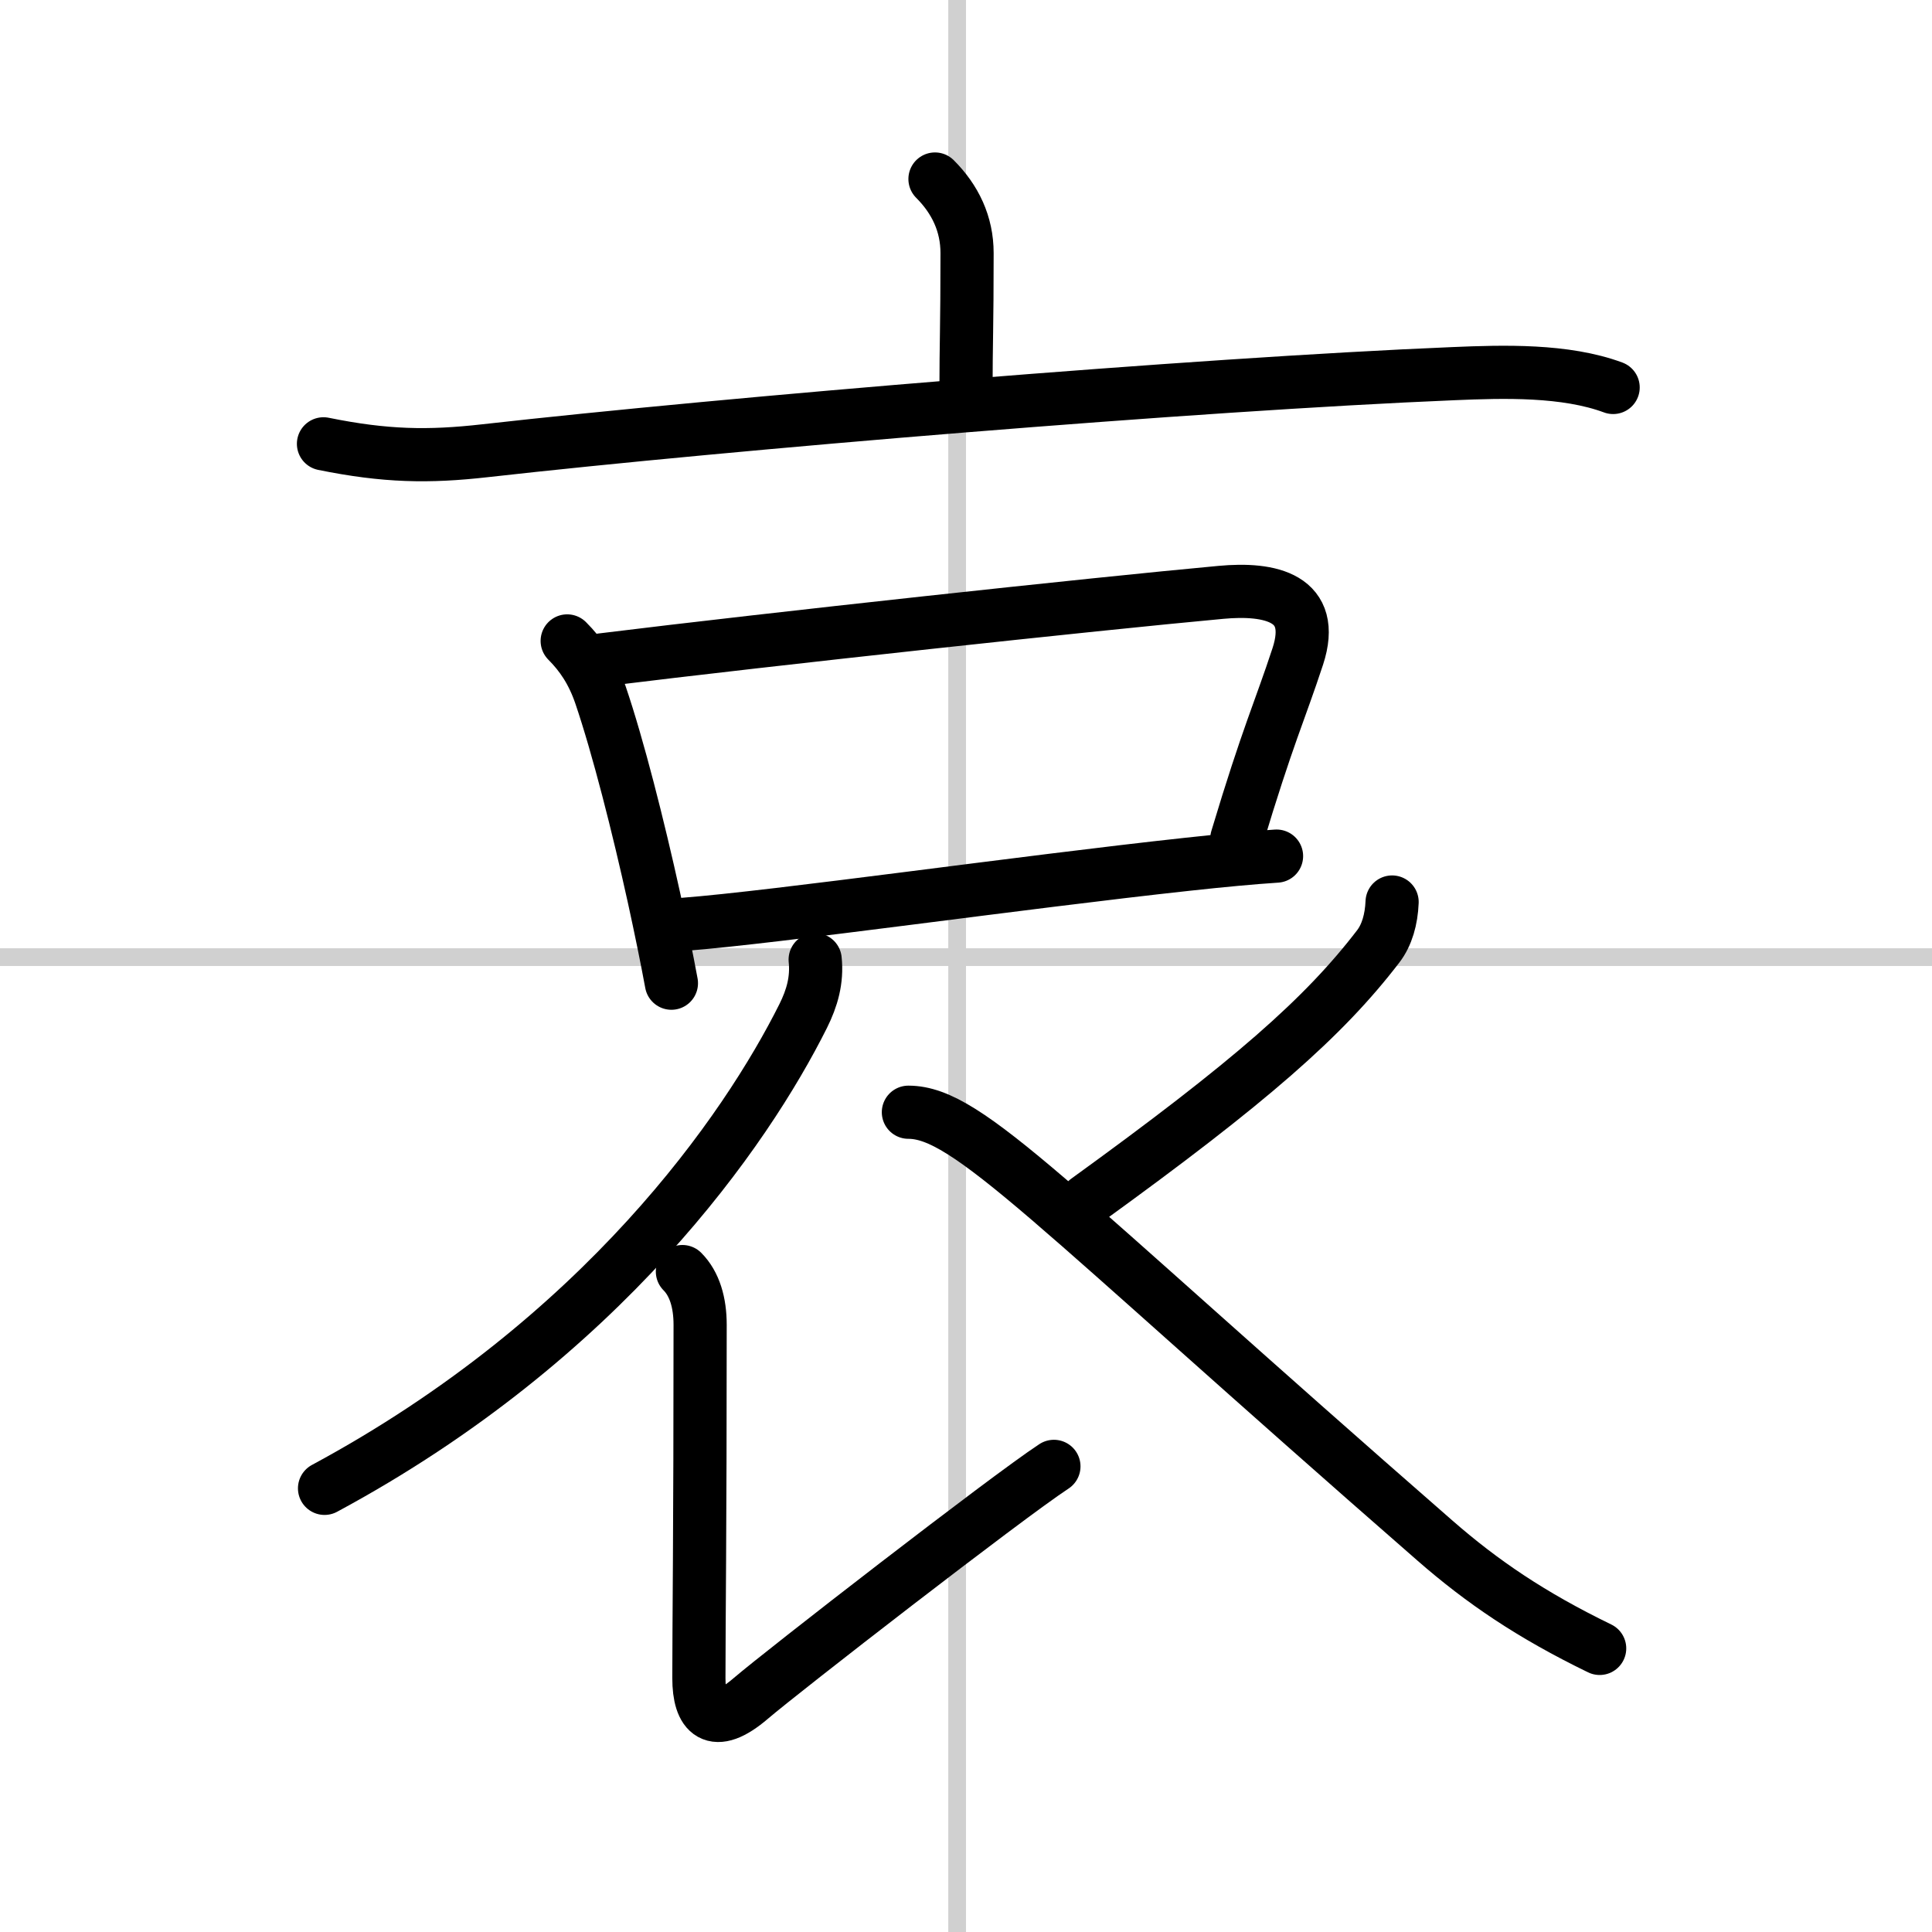
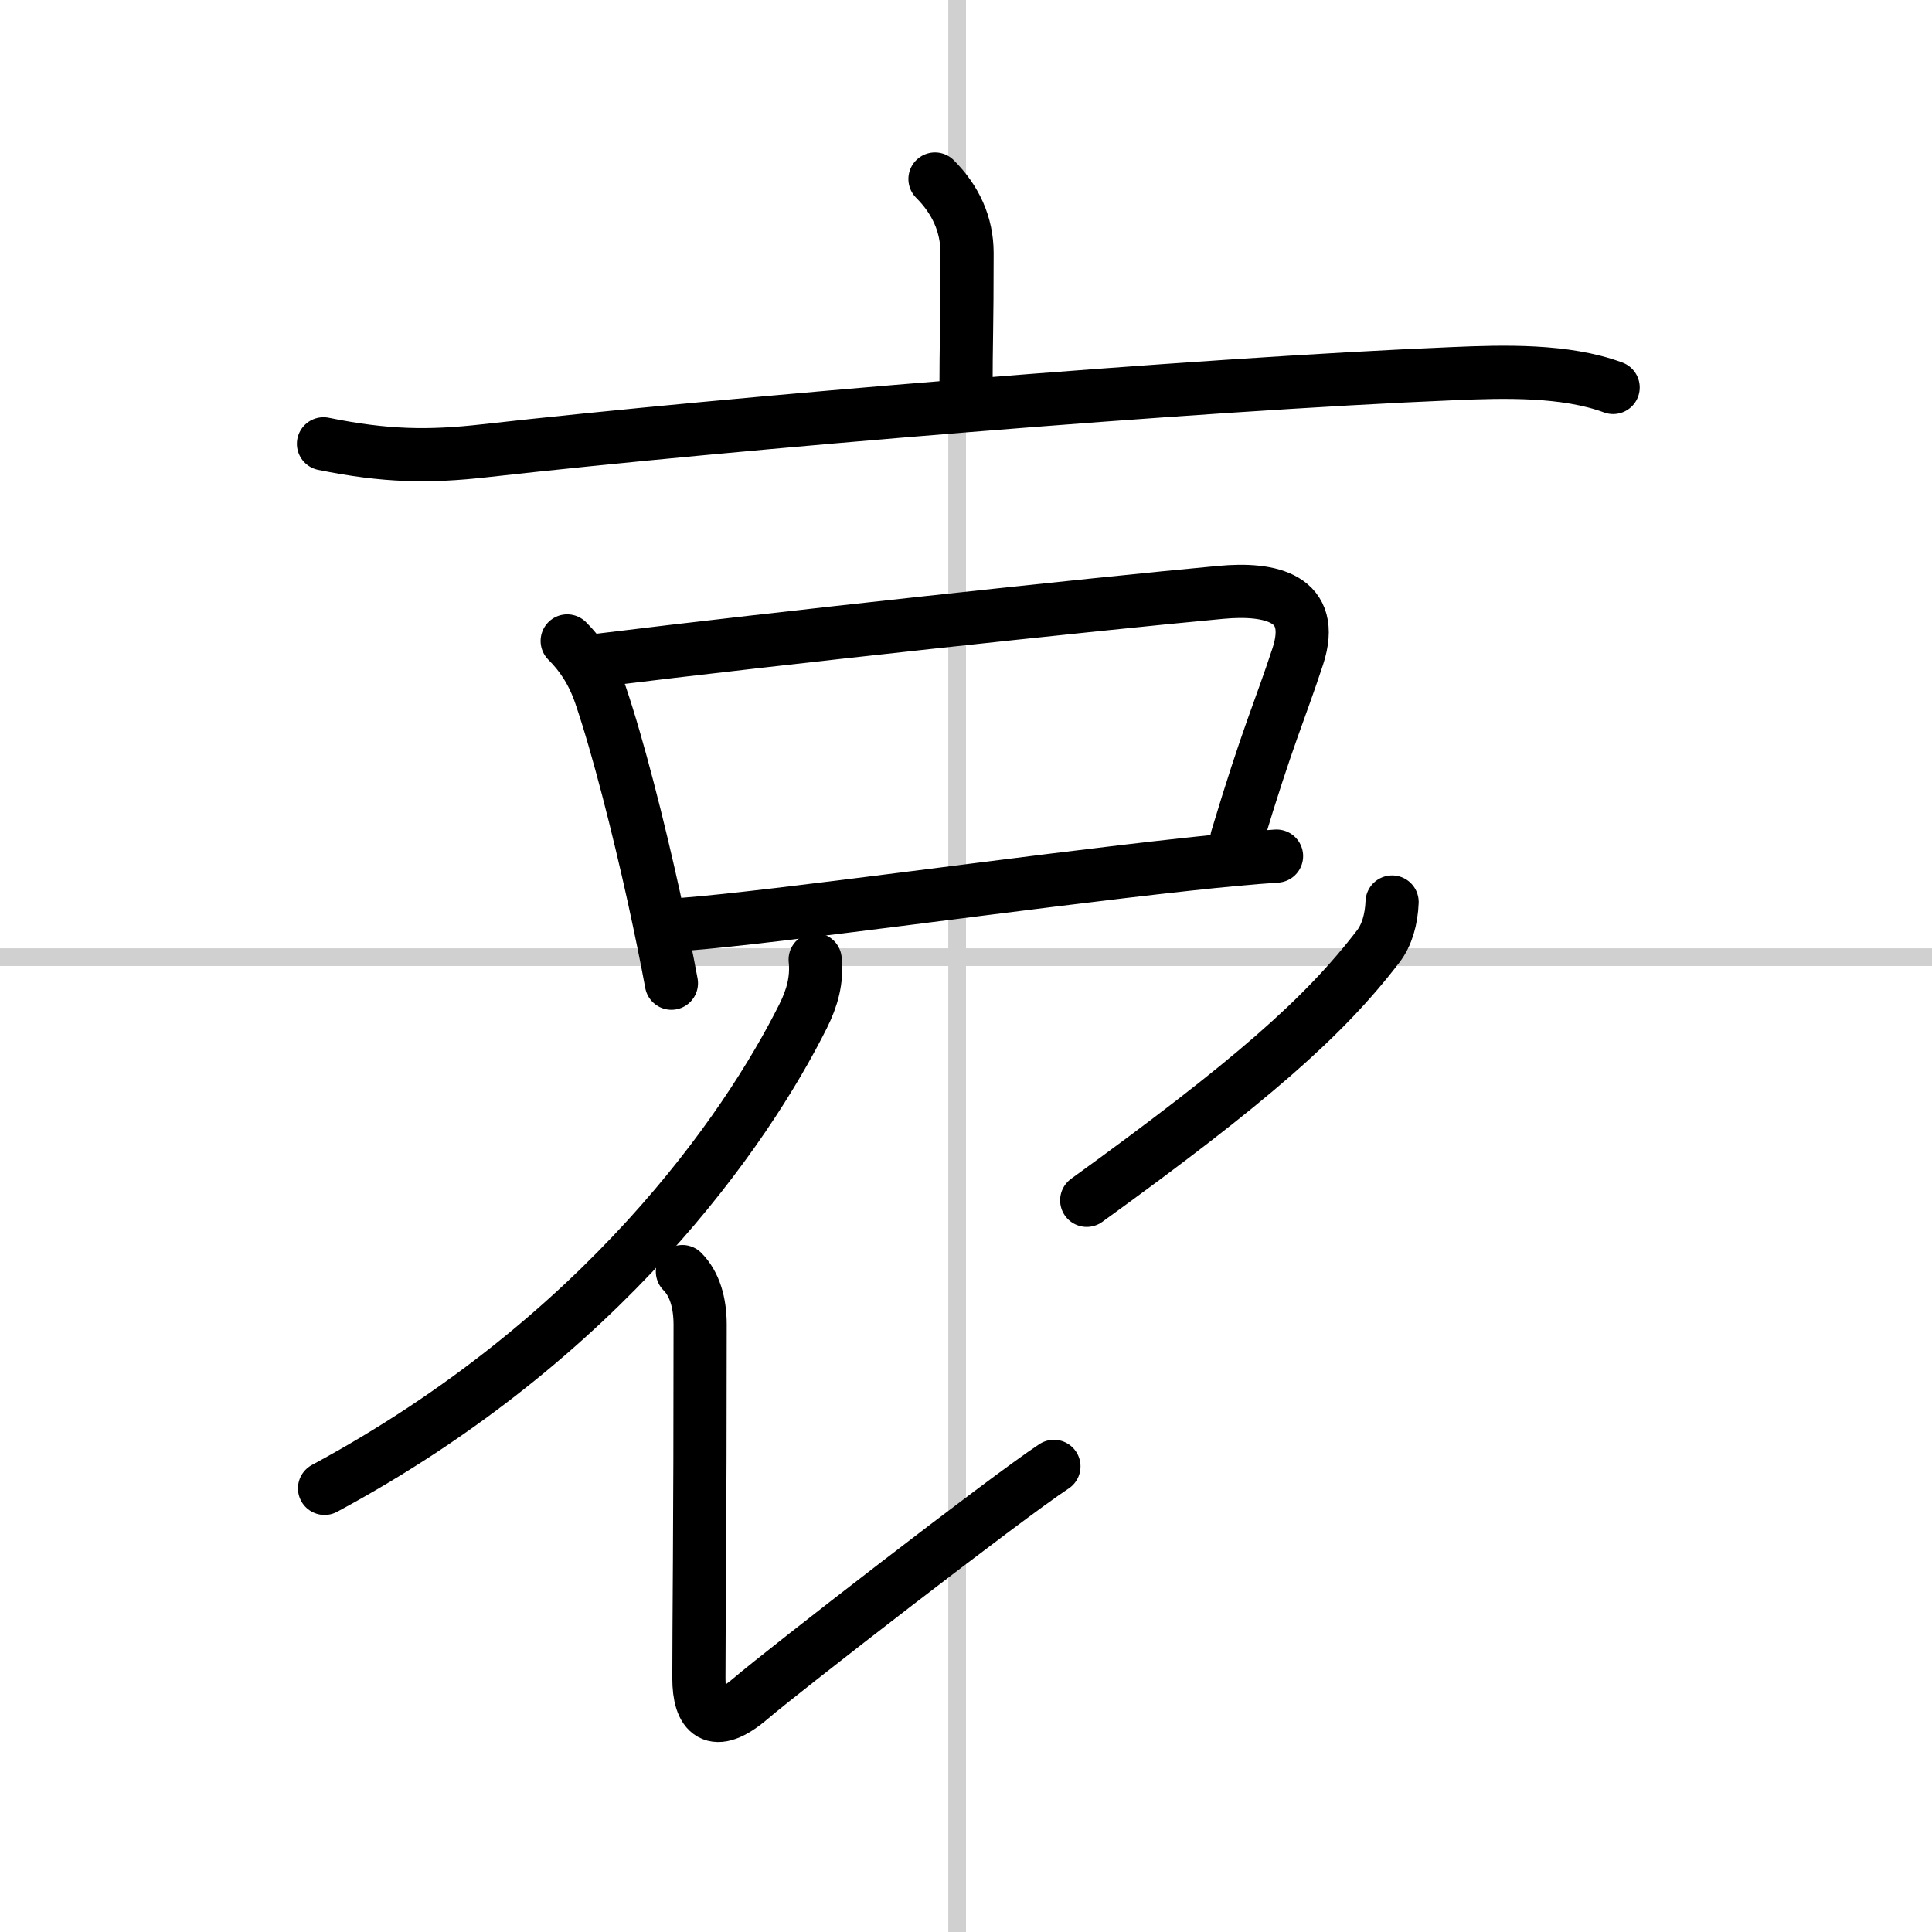
<svg xmlns="http://www.w3.org/2000/svg" width="400" height="400" viewBox="0 0 109 109">
  <rect x="0" y="0" width="109" height="109" fill="#808080" stroke="none" />
  <g fill="none" stroke="#000" stroke-linecap="round" stroke-linejoin="round" stroke-width="3">
    <rect width="100%" height="100%" fill="#fff" stroke="#fff" />
    <line x1="54" x2="54" y2="109" stroke="#d0d0d0" stroke-width="1" />
    <line x2="109" y1="54" y2="54" stroke="#d0d0d0" stroke-width="1" />
    <path d="m52.75 10.1c1.14 1.14 1.81 2.53 1.81 4.18 0 4.21-0.06 5.09-0.06 7.72" />
    <path d="m18.25 25.04c3.5 0.71 5.92 0.75 9.11 0.39 13.77-1.55 40.1-3.75 54.65-4.35 2.83-0.12 6.3-0.22 9 0.78" />
    <path d="m32 36.16c0.79 0.79 1.43 1.73 1.88 3.05 0.99 2.91 2.13 7.41 3.02 11.45 0.38 1.74 0.72 3.4 0.98 4.81" />
    <path d="m33.94 37.23c9.63-1.19 27.67-3.14 34.94-3.81 2.79-0.26 5.42 0.3 4.34 3.61-1.02 3.11-1.68 4.42-3.44 10.28" />
    <path d="m38.56 52.15c5.32-0.41 19.03-2.37 28.44-3.39 1.93-0.21 3.64-0.37 5.02-0.46" />
    <path d="m45.99 54.14c0.12 1.15-0.17 2.17-0.68 3.19-3.2 6.4-11.29 18.18-27 26.64" />
    <path d="m38.5 71.74c0.69 0.69 1 1.76 1 3 0 11.82-0.07 16.89-0.07 19.94 0 2 0.82 2.95 2.93 1.14 1.75-1.5 14.39-11.31 17.1-13.09" />
    <path d="m78.54 50.89c-0.04 0.98-0.29 1.86-0.78 2.5-3.07 4.01-7.22 7.65-16.45 14.33" />
-     <path d="m51.25 62.75c3.39 0 7.82 5.07 29.71 24.17 2.67 2.33 5.42 4.2 9.29 6.08" />
  </g>
</svg>